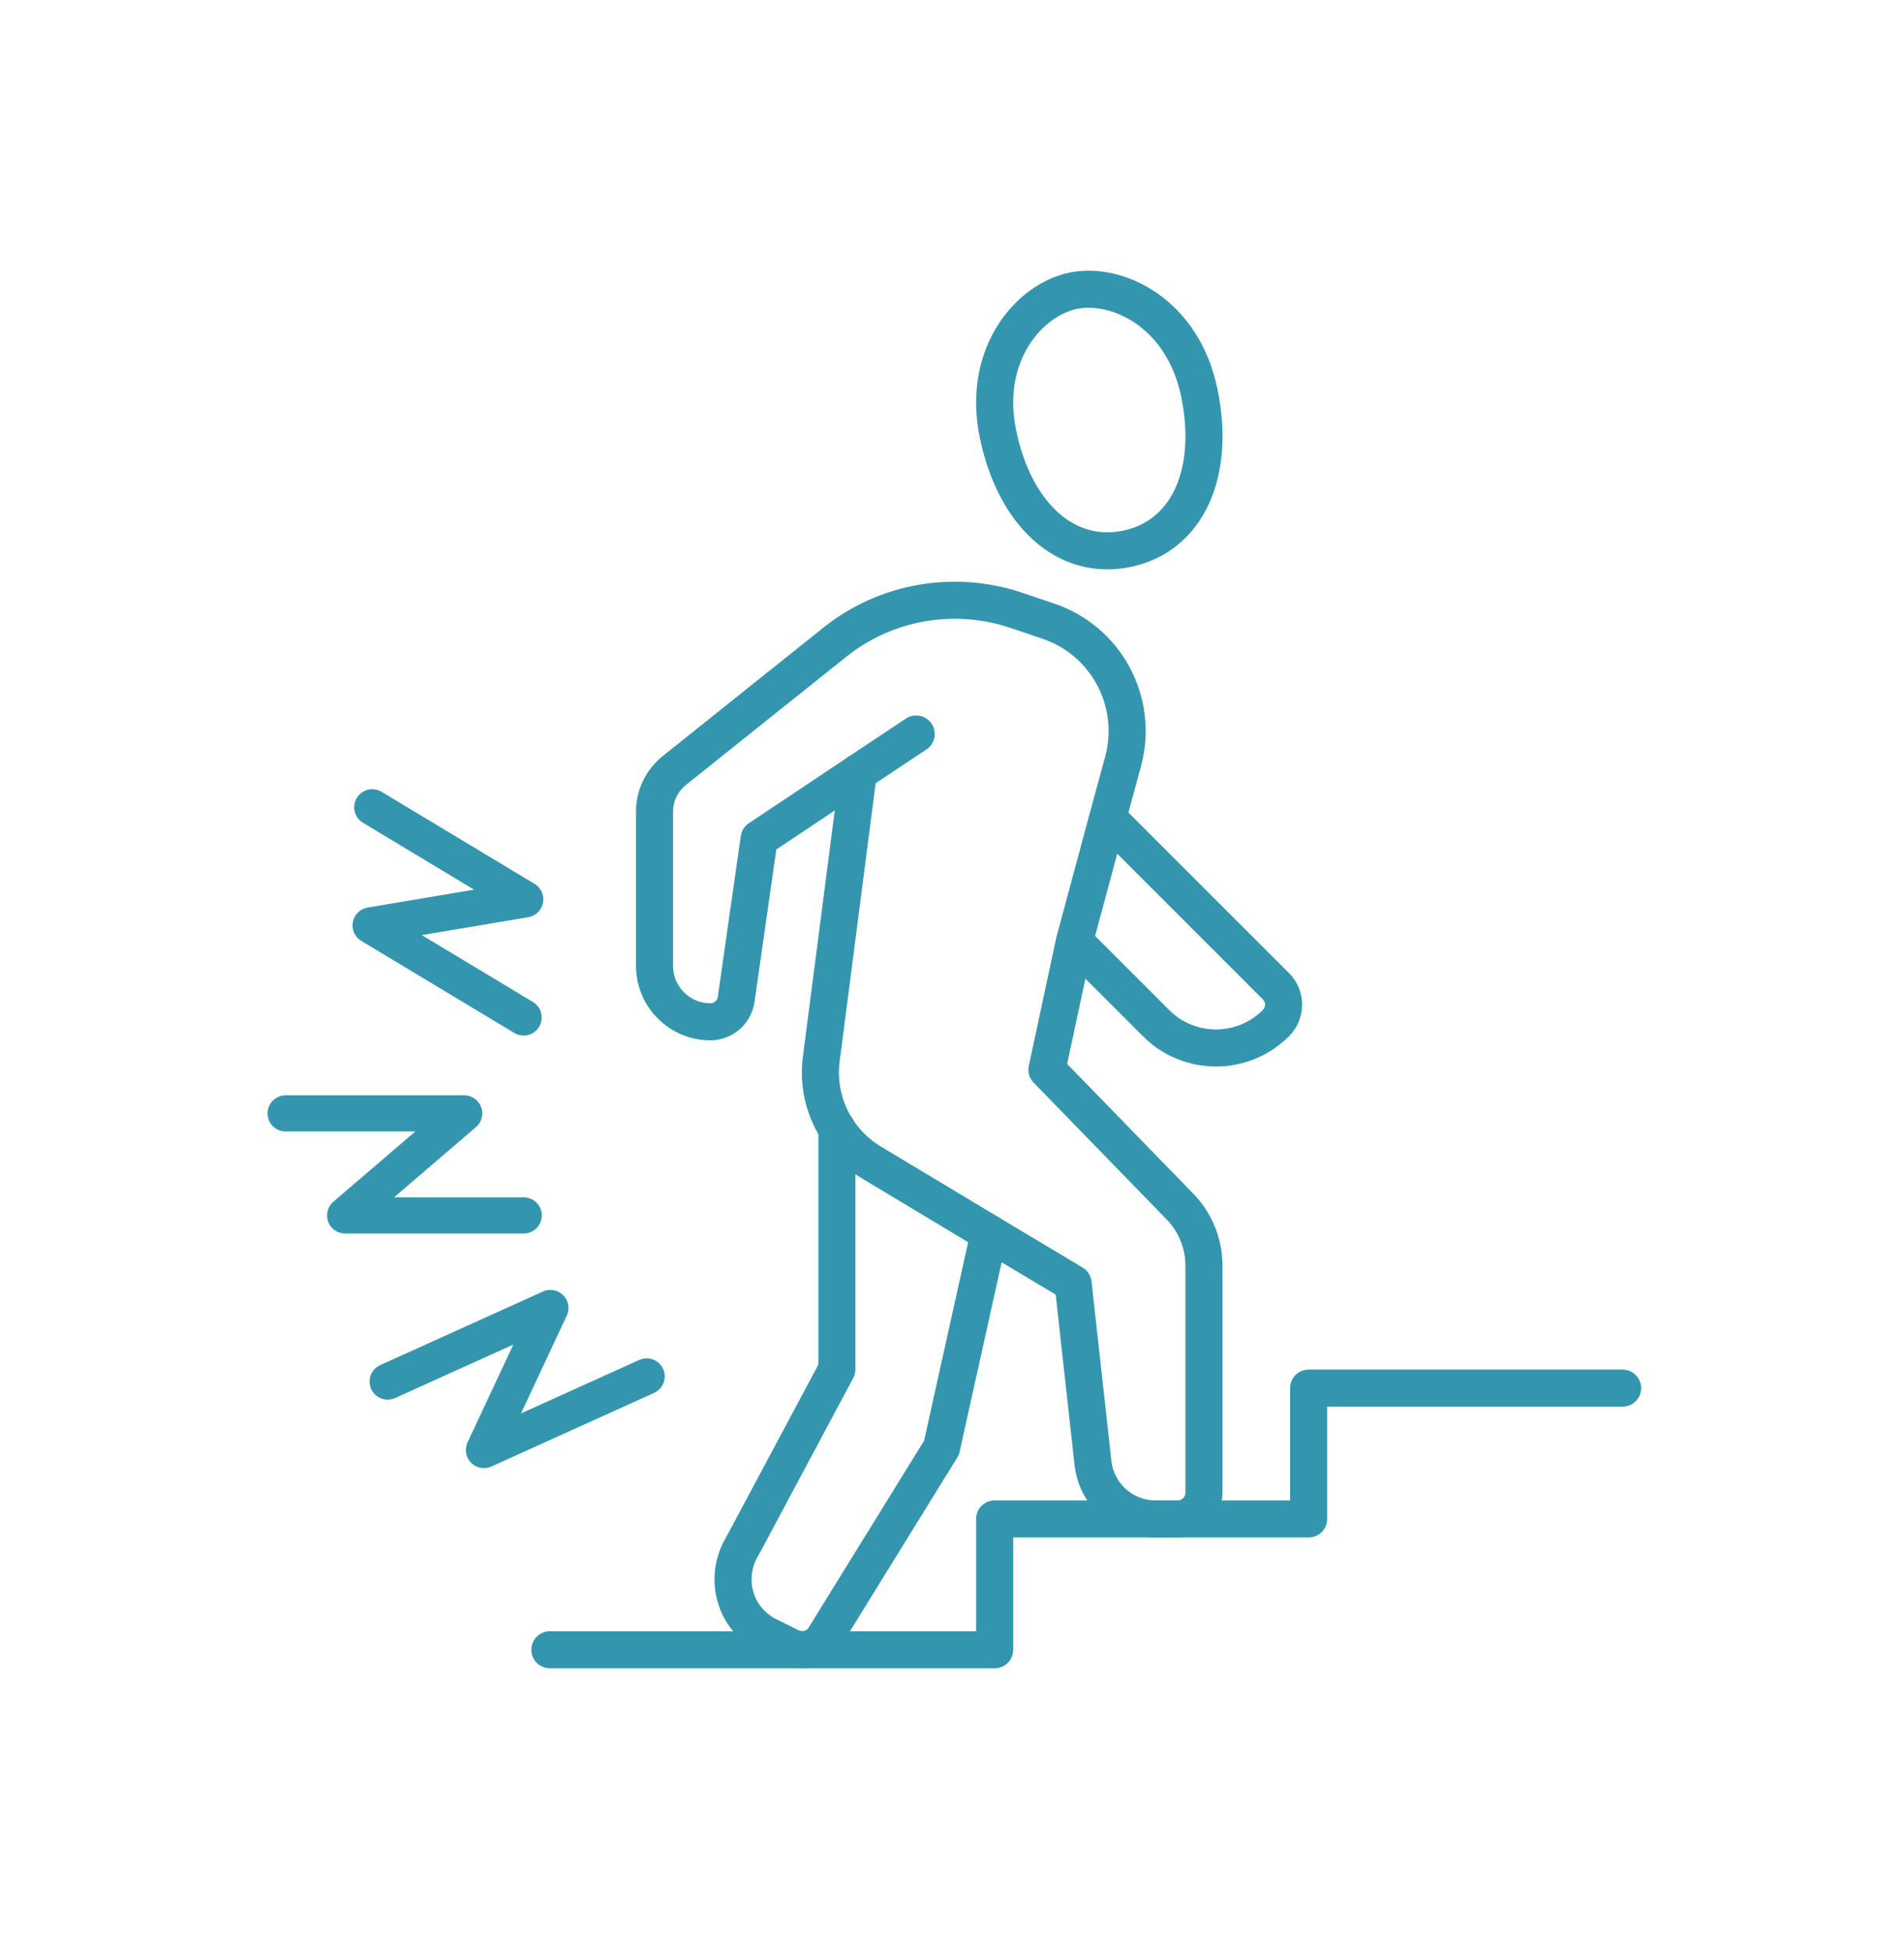
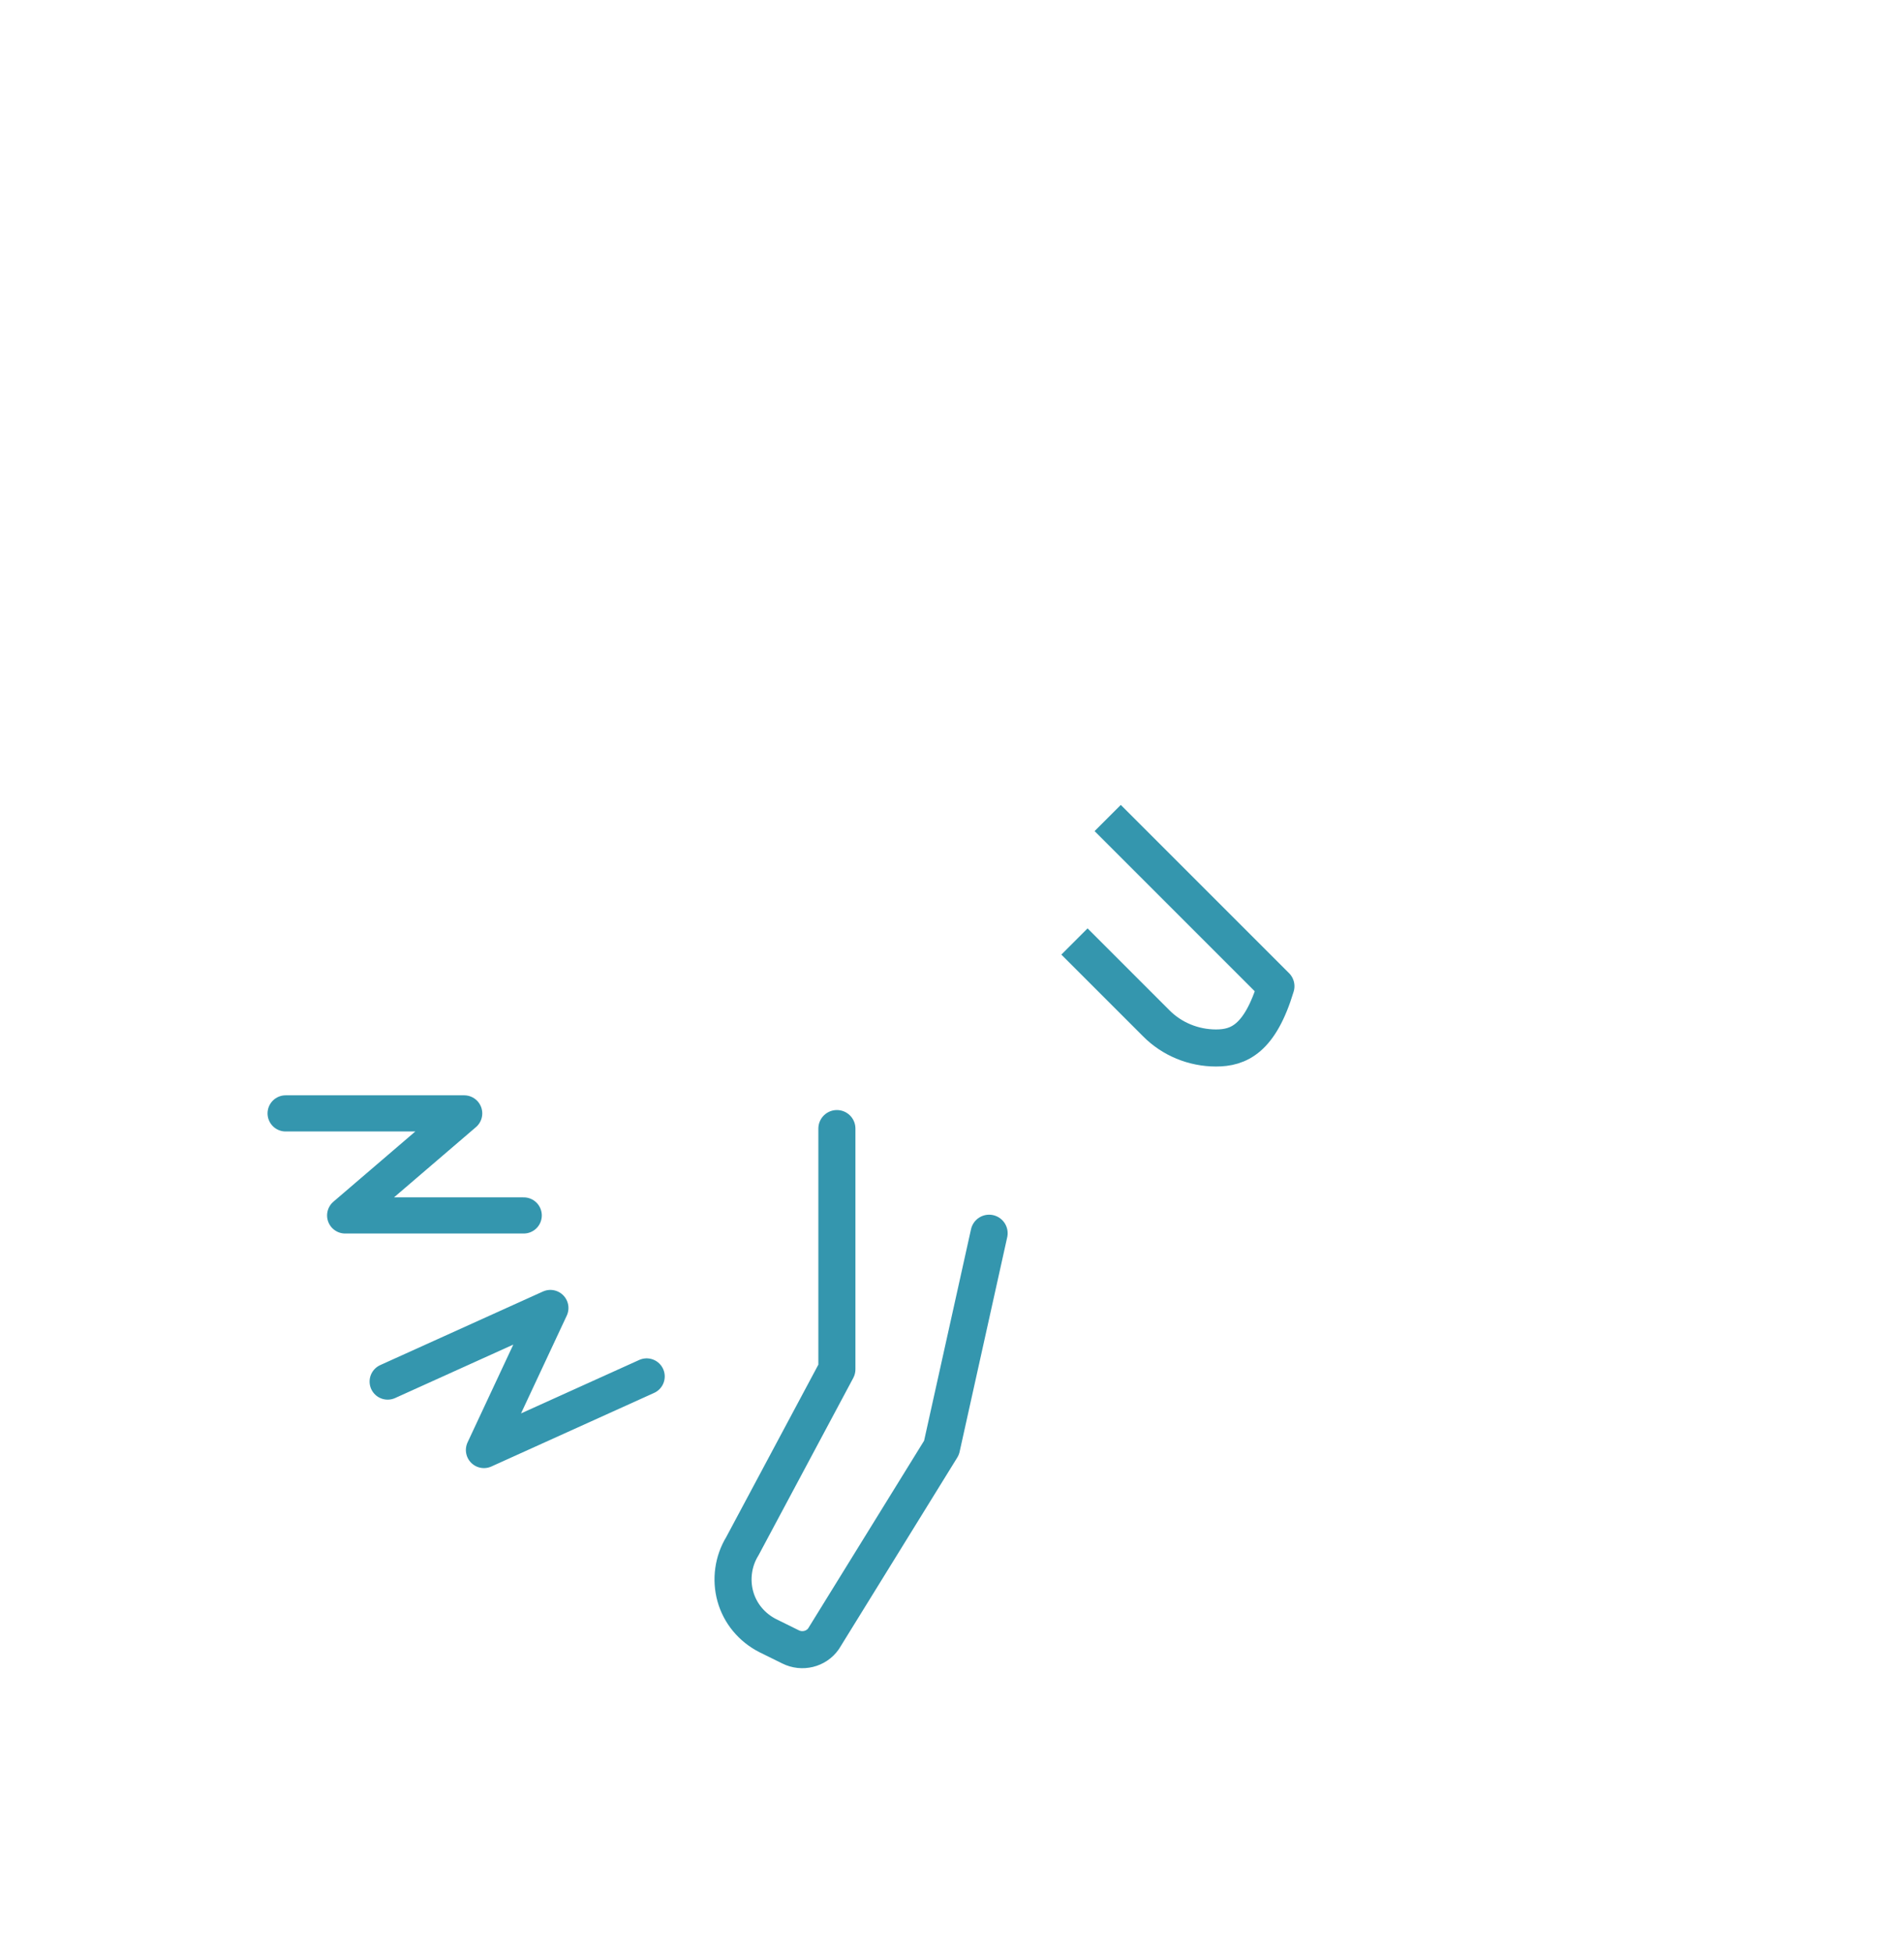
<svg xmlns="http://www.w3.org/2000/svg" width="79" height="81" viewBox="0 0 79 81" fill="none">
-   <path d="M44.529 12.063C46.355 11.687 49.076 12.986 49.76 16.29C50.446 19.595 49.295 22.246 46.751 22.771C44.204 23.297 42.093 21.319 41.409 18.014C40.723 14.709 42.703 12.441 44.529 12.063Z" stroke="#3496AE" stroke-width="1.538" stroke-linecap="round" stroke-linejoin="round" />
-   <path d="M38.014 30.455L35.614 32.051" stroke="#3496AE" stroke-width="1.538" stroke-linecap="round" stroke-linejoin="round" />
-   <path d="M45.96 33.94L46.601 31.584C47.263 29.12 45.895 26.568 43.474 25.765L42.128 25.309C39.566 24.462 36.733 24.962 34.627 26.655L27.972 31.975C27.462 32.387 27.158 33.006 27.158 33.668V40.084C27.158 41.354 28.2 42.396 29.47 42.396C30.013 42.396 30.469 41.995 30.545 41.463L31.498 34.797L35.614 32.051L34.084 43.884C33.834 45.61 34.648 47.325 36.146 48.226L41.042 51.168L44.525 53.252L45.35 60.71C45.502 62.024 46.62 63.023 47.945 63.023H48.867C49.465 63.023 49.953 62.534 49.953 61.937V52.51C49.953 51.593 49.595 50.714 48.956 50.059L43.439 44.385L44.579 39.066L45.958 33.942" stroke="#3496AE" stroke-width="1.538" stroke-linecap="round" stroke-linejoin="round" />
-   <path d="M45.96 33.94L52.94 40.92C53.364 41.343 53.364 42.027 52.94 42.451C52.278 43.113 51.388 43.482 50.454 43.482C49.521 43.482 48.62 43.113 47.968 42.451L44.581 39.064" stroke="#3496AE" stroke-width="1.538" stroke-linejoin="round" />
+   <path d="M45.96 33.94L52.94 40.92C52.278 43.113 51.388 43.482 50.454 43.482C49.521 43.482 48.62 43.113 47.968 42.451L44.581 39.064" stroke="#3496AE" stroke-width="1.538" stroke-linejoin="round" />
  <path d="M34.724 46.826V56.813L30.803 64.152C30.423 64.771 30.315 65.531 30.51 66.236C30.706 66.942 31.194 67.528 31.856 67.865L32.801 68.331C33.278 68.57 33.865 68.429 34.169 67.995L39.065 60.07L41.04 51.168" stroke="#3496AE" stroke-width="1.538" stroke-linecap="round" stroke-linejoin="round" />
-   <path d="M22.815 68.451H41.27V63.023H54.297V57.595H67.325" stroke="#3496AE" stroke-width="1.538" stroke-linecap="round" stroke-linejoin="round" />
  <path d="M16.085 57.323L22.836 54.27L20.08 60.163L26.831 57.11" stroke="#3496AE" stroke-width="1.5" stroke-linecap="round" stroke-linejoin="round" />
  <path d="M11.851 46.196H19.26L14.321 50.43H21.73" stroke="#3496AE" stroke-width="1.5" stroke-linecap="round" stroke-linejoin="round" />
-   <path d="M15.446 33.495L21.794 37.316L15.378 38.396L21.726 42.217" stroke="#3496AE" stroke-width="1.5" stroke-linecap="round" stroke-linejoin="round" />
</svg>